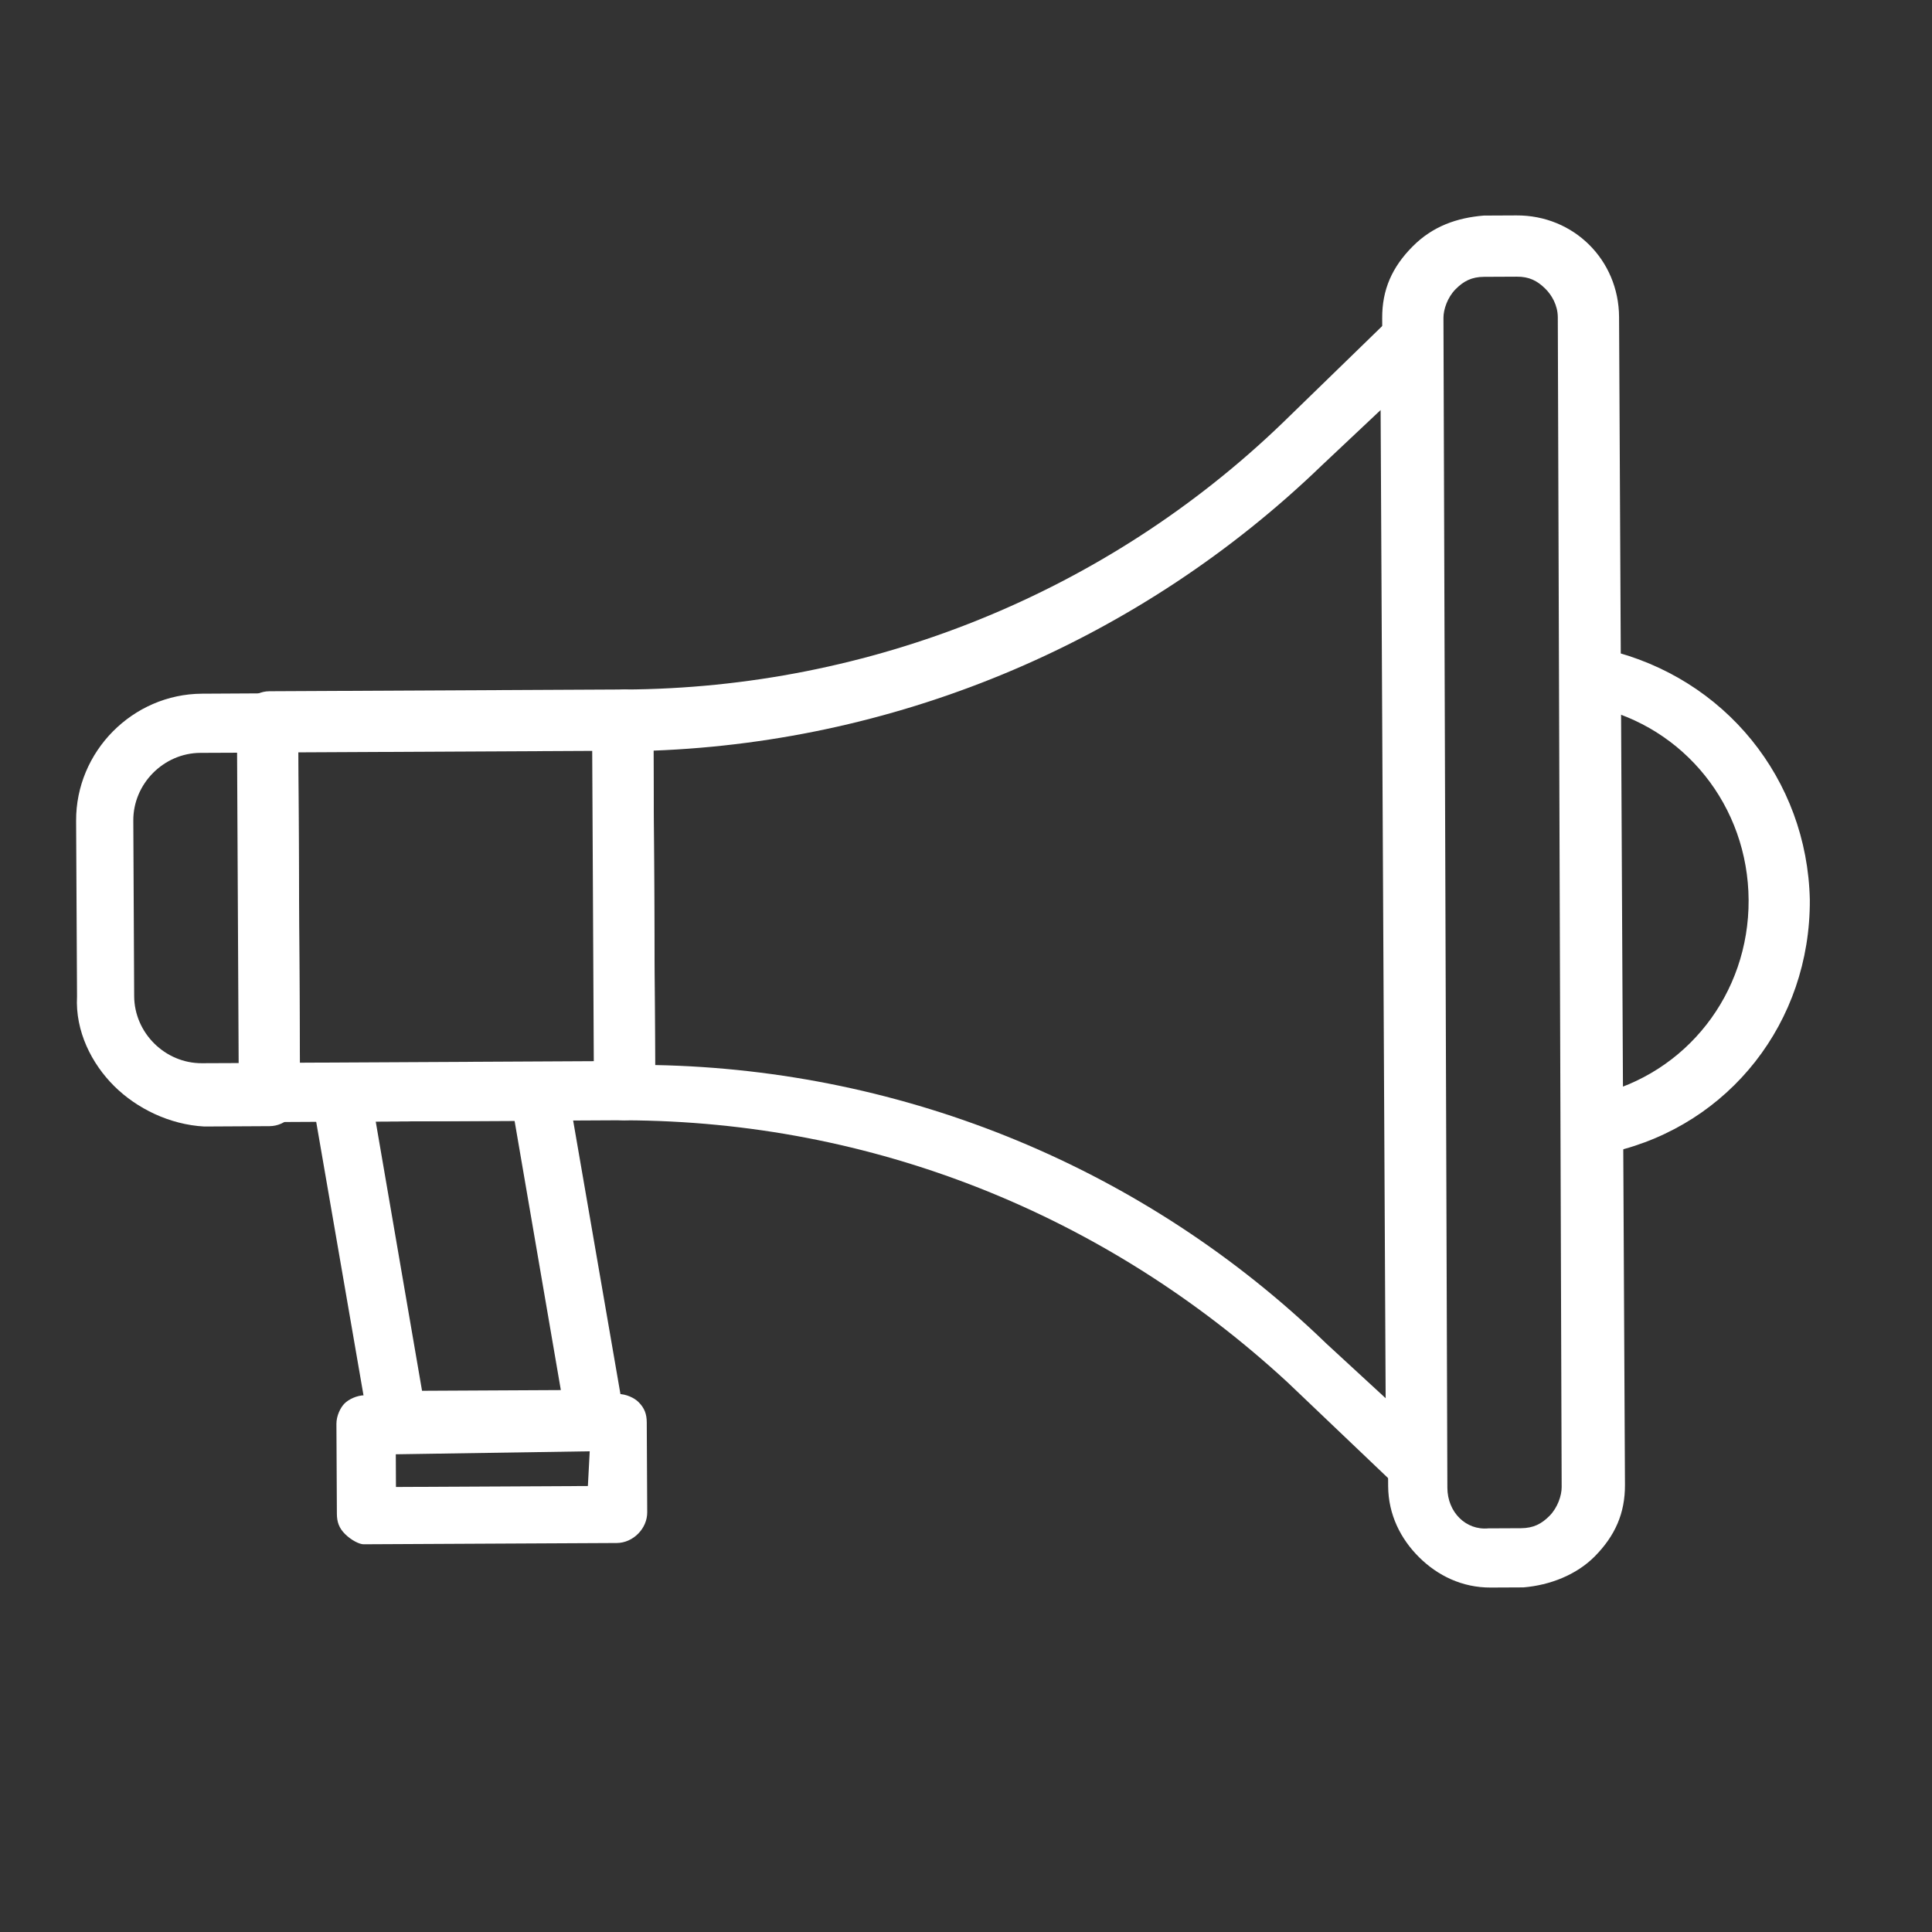
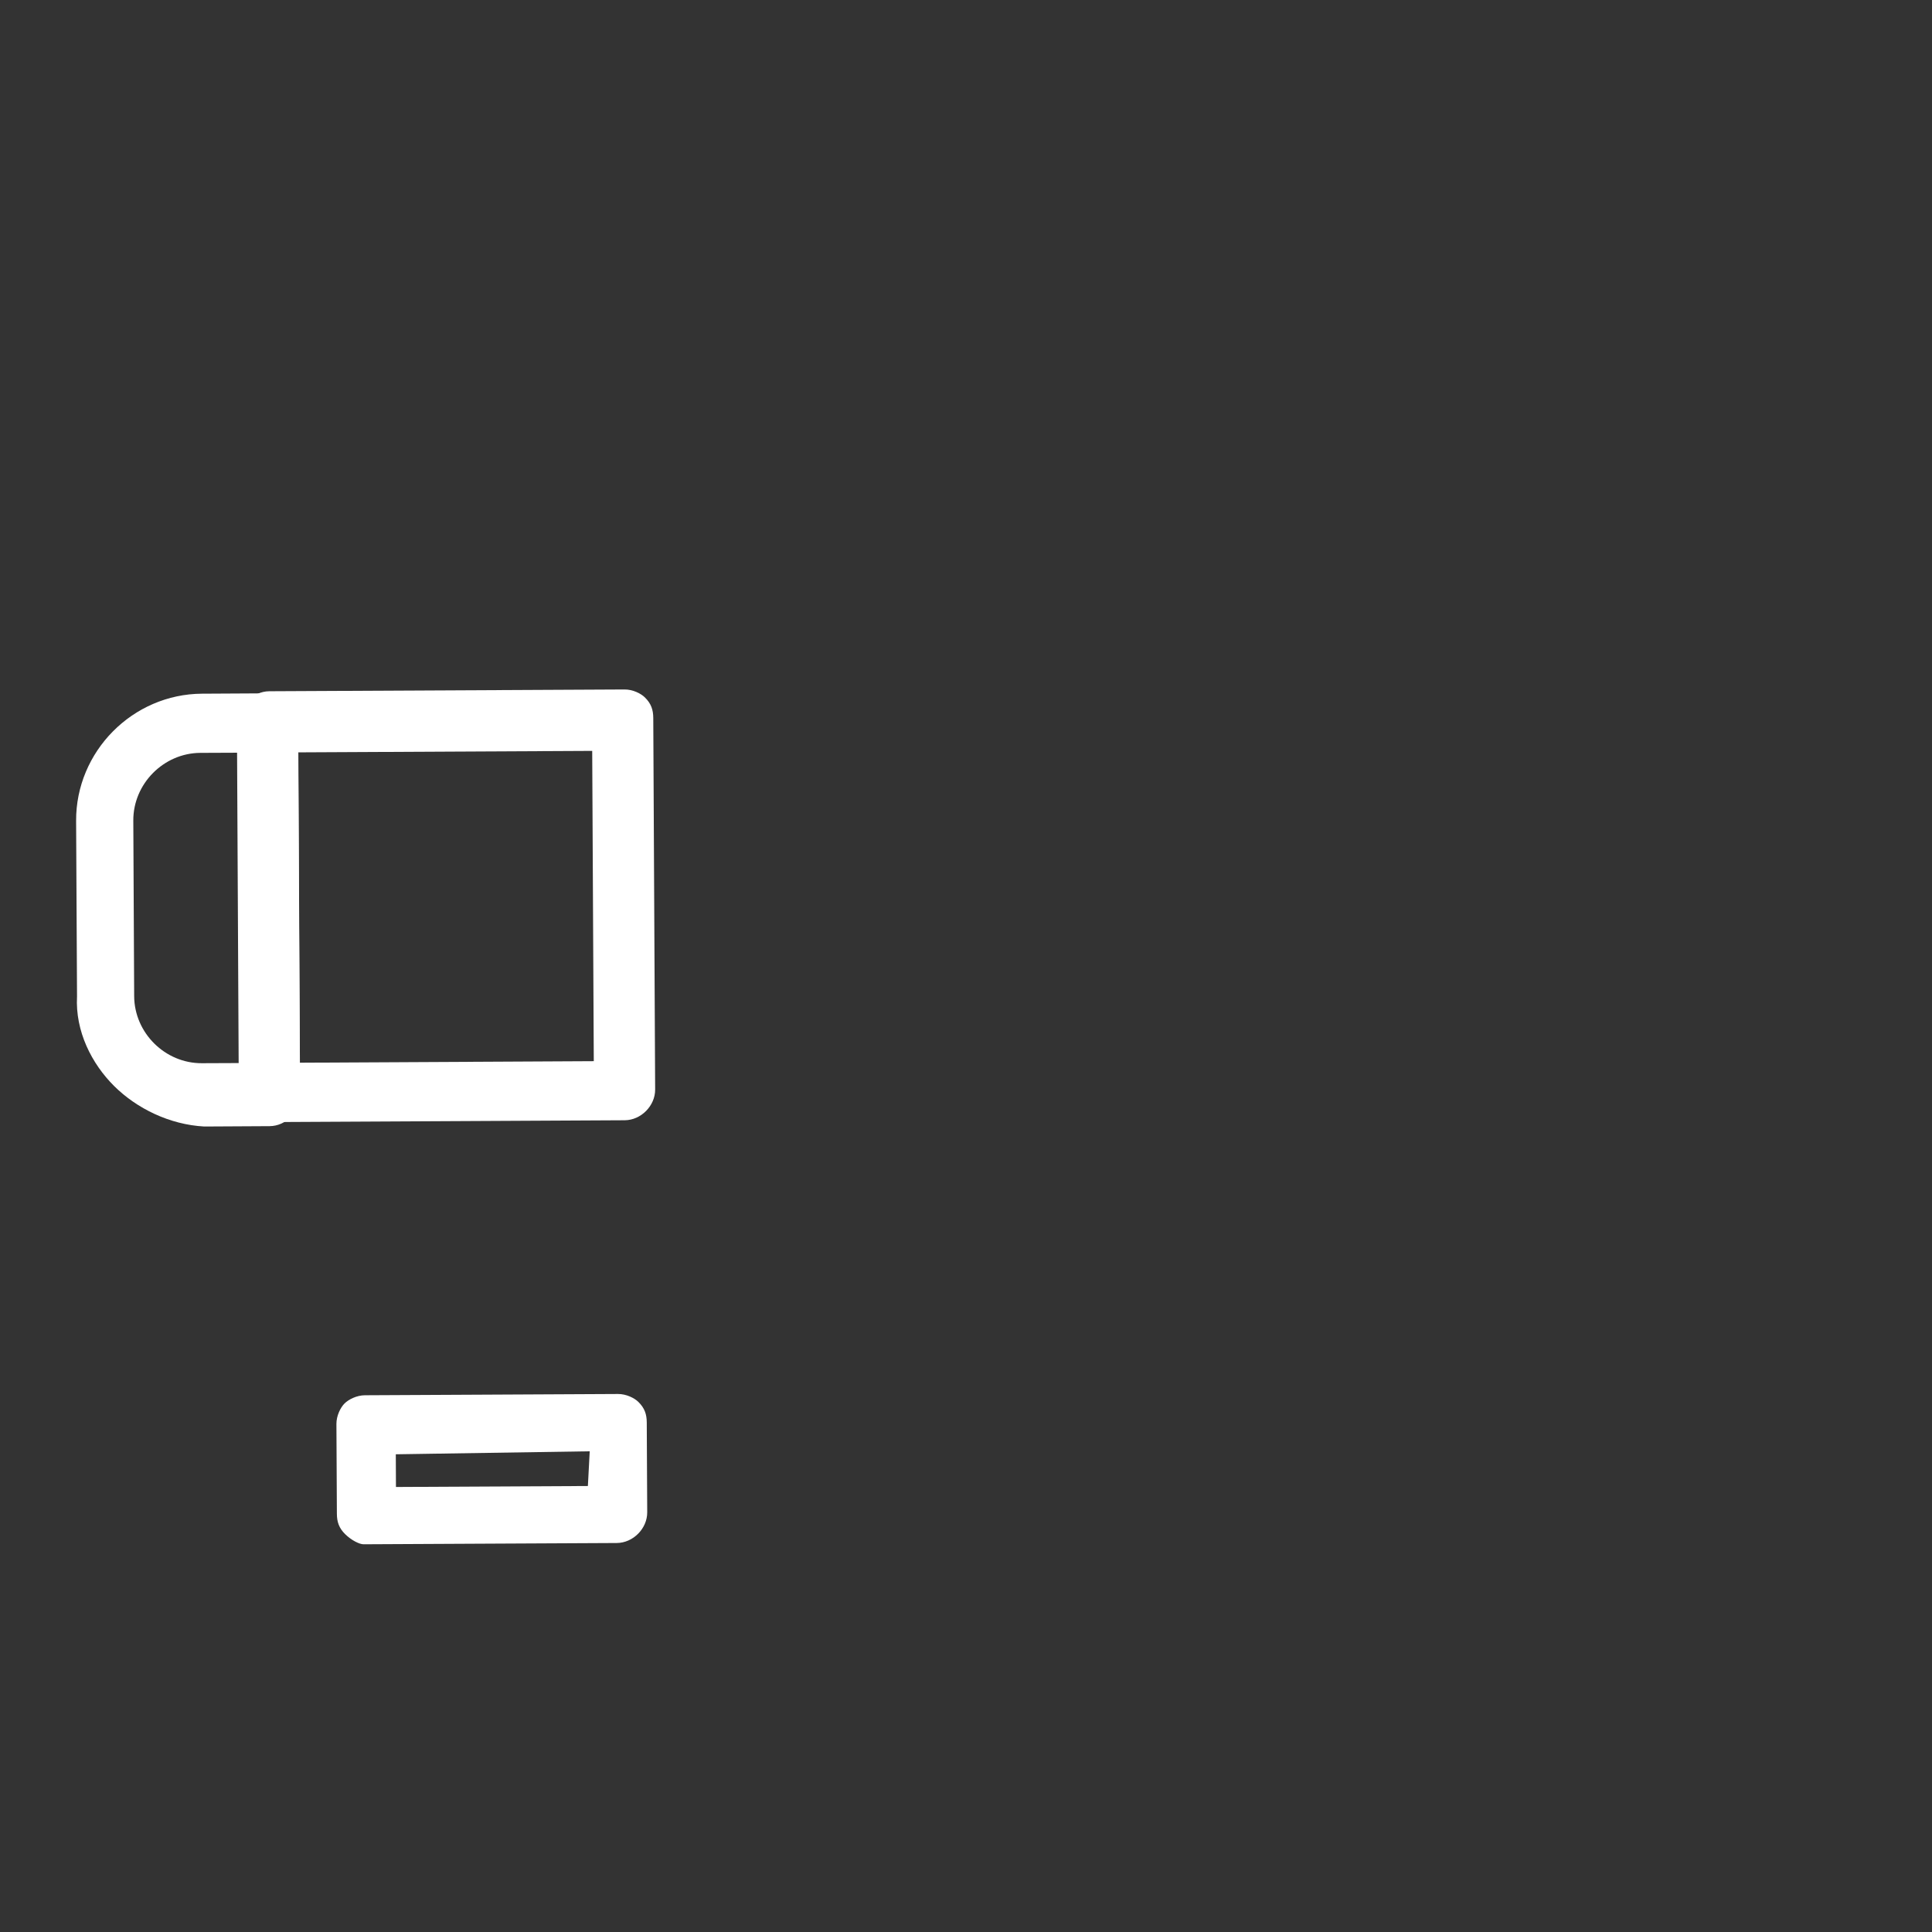
<svg xmlns="http://www.w3.org/2000/svg" width="38" height="38" viewBox="0 0 38 38" fill="none">
  <rect x="0" y="0" width="38" height="38" fill="#333333" stroke="none" />
  <g clip-path="url(#clip0_15258_493)">
-     <path d="M31.084 22.498C31.003 22.419 30.922 22.339 30.962 22.218C30.88 21.897 31.079 21.615 31.4 21.533C33.165 21.122 34.402 19.55 34.393 17.703C34.383 15.856 33.13 14.296 31.361 13.903C31.04 13.825 30.838 13.544 30.916 13.223C30.995 12.901 31.275 12.699 31.597 12.778C33.929 13.328 35.545 15.328 35.597 17.697C35.61 20.106 34.014 22.122 31.727 22.656C31.406 22.738 31.245 22.658 31.084 22.498Z" fill="white" />
-     <path d="M11.886 21.877C11.764 21.757 11.724 21.636 11.723 21.476L11.686 14.167C11.684 13.846 11.964 13.563 12.285 13.562C17.104 13.537 21.753 11.667 25.229 8.316L27.347 6.257C27.507 6.096 27.788 6.054 27.949 6.134C28.19 6.213 28.312 6.413 28.313 6.654L28.425 28.82C28.427 29.061 28.307 29.262 28.067 29.344C27.826 29.425 27.625 29.386 27.464 29.227L25.325 27.189C21.734 23.875 17.147 22.051 12.288 22.035C12.127 22.036 12.007 21.996 11.886 21.877ZM12.853 14.764L12.885 20.948C17.825 21.043 22.533 22.987 26.084 26.423L27.254 27.501L27.155 8.065L25.997 9.155C22.44 12.587 17.752 14.578 12.853 14.764Z" fill="white" />
-     <path d="M27.913 30.63C27.549 30.27 27.306 29.79 27.303 29.228L27.186 6.258C27.183 5.696 27.382 5.253 27.782 4.85C28.181 4.446 28.662 4.283 29.184 4.24L29.826 4.237C30.951 4.231 31.839 5.11 31.845 6.235L31.961 29.204C31.964 29.766 31.765 30.209 31.366 30.613C31.006 30.976 30.485 31.179 29.963 31.222L29.321 31.225C28.759 31.228 28.276 30.99 27.913 30.63ZM30.396 5.68C30.235 5.52 30.074 5.44 29.833 5.442L29.19 5.445C28.949 5.446 28.789 5.527 28.629 5.689C28.469 5.85 28.39 6.091 28.391 6.252L28.468 29.262C28.47 29.744 28.833 30.103 29.275 30.061L29.917 30.058C30.158 30.056 30.319 29.975 30.478 29.814C30.638 29.652 30.717 29.411 30.716 29.25L30.64 6.241C30.639 6 30.517 5.8 30.396 5.68Z" fill="white" />
    <path d="M4.897 21.911C4.776 21.791 4.735 21.671 4.735 21.51L4.698 14.202C4.696 13.88 4.976 13.598 5.297 13.596L12.284 13.561C12.445 13.56 12.606 13.639 12.686 13.719C12.807 13.839 12.848 13.96 12.849 14.12L12.886 21.429C12.888 21.75 12.608 22.032 12.287 22.034L5.3 22.07C5.139 22.07 5.018 22.031 4.897 21.911ZM5.865 14.798L5.896 20.902L11.679 20.872L11.648 14.769L5.865 14.798Z" fill="white" />
    <path d="M2.247 21.363C1.803 20.923 1.478 20.282 1.515 19.599L1.497 16.146C1.49 14.781 2.609 13.651 3.974 13.644L5.259 13.637C5.58 13.636 5.863 13.915 5.865 14.236L5.902 21.545C5.903 21.866 5.624 22.149 5.302 22.15L4.017 22.157C3.335 22.12 2.69 21.802 2.247 21.363ZM4.663 14.805L3.94 14.808C3.217 14.812 2.618 15.418 2.622 16.14L2.639 19.594C2.643 20.317 3.248 20.916 3.971 20.912L4.694 20.909L4.663 14.805Z" fill="white" />
    <path d="M6.789 30.175C6.668 30.056 6.627 29.935 6.626 29.775L6.617 28.008C6.616 27.847 6.696 27.686 6.776 27.605C6.856 27.525 7.016 27.444 7.176 27.443L12.156 27.418C12.316 27.417 12.478 27.496 12.558 27.576C12.679 27.696 12.72 27.816 12.721 27.977L12.73 29.744C12.732 30.065 12.452 30.347 12.131 30.349L7.151 30.374C7.071 30.375 6.91 30.295 6.789 30.175ZM7.785 28.604L7.788 29.247L11.563 29.228L11.599 28.545L7.785 28.604Z" fill="white" />
-     <path d="M7.422 28.404C7.342 28.324 7.301 28.204 7.26 28.083L6.143 21.624C6.142 21.463 6.181 21.262 6.301 21.141C6.421 21.02 6.581 20.939 6.742 20.938L10.597 20.918C10.918 20.917 11.12 21.116 11.162 21.397L12.279 27.857C12.28 28.018 12.24 28.219 12.121 28.34C12.001 28.461 11.841 28.542 11.68 28.543L7.825 28.562C7.664 28.563 7.503 28.484 7.422 28.404ZM7.39 22.059L8.301 27.355L11.031 27.341L10.121 22.045L7.39 22.059Z" fill="white" />
  </g>
  <defs>
    <clipPath id="clip0_15258_493">
      <rect width="37" height="37" fill="white" transform="translate(0 0.774) rotate(-1.198)" />
    </clipPath>
  </defs>
</svg>